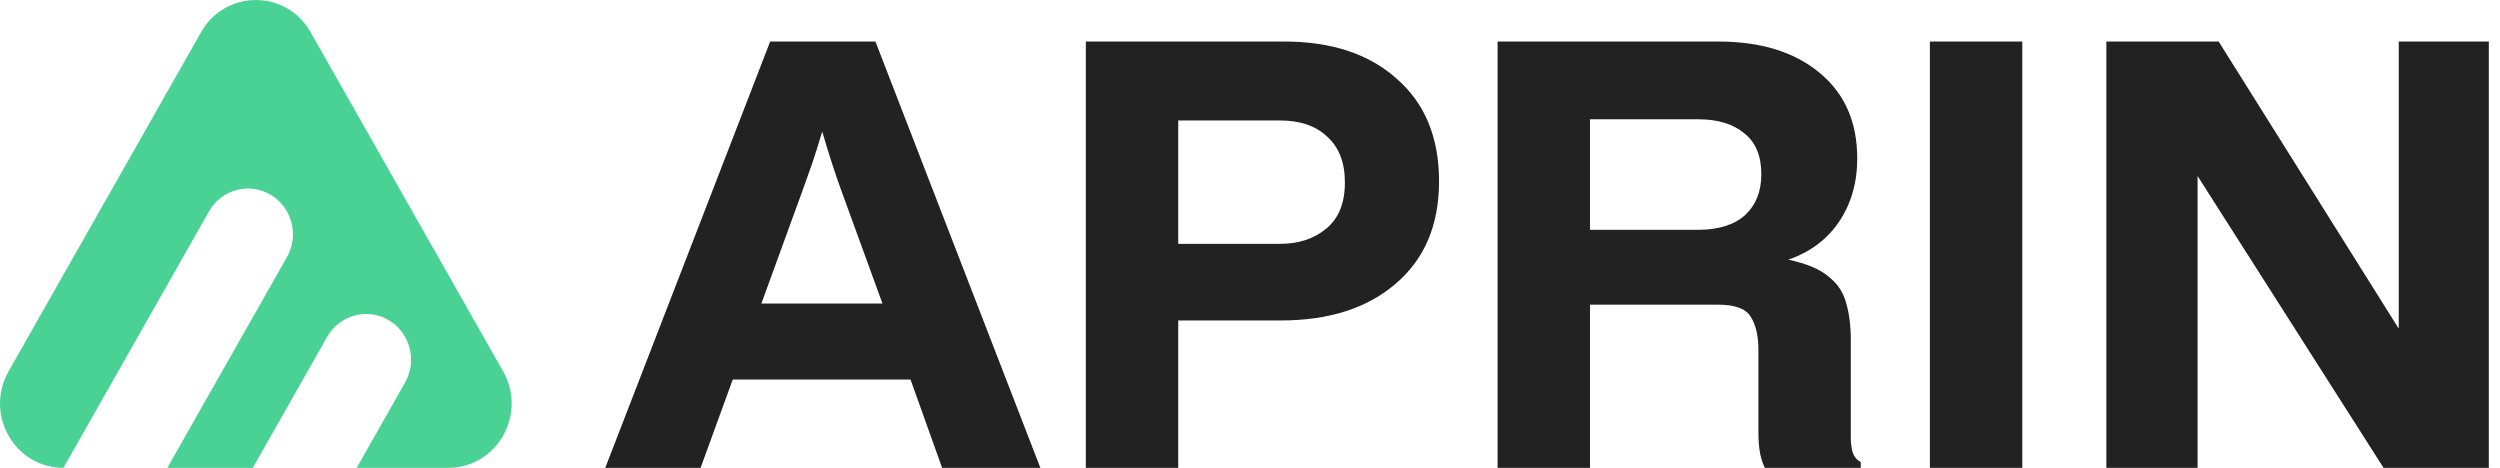
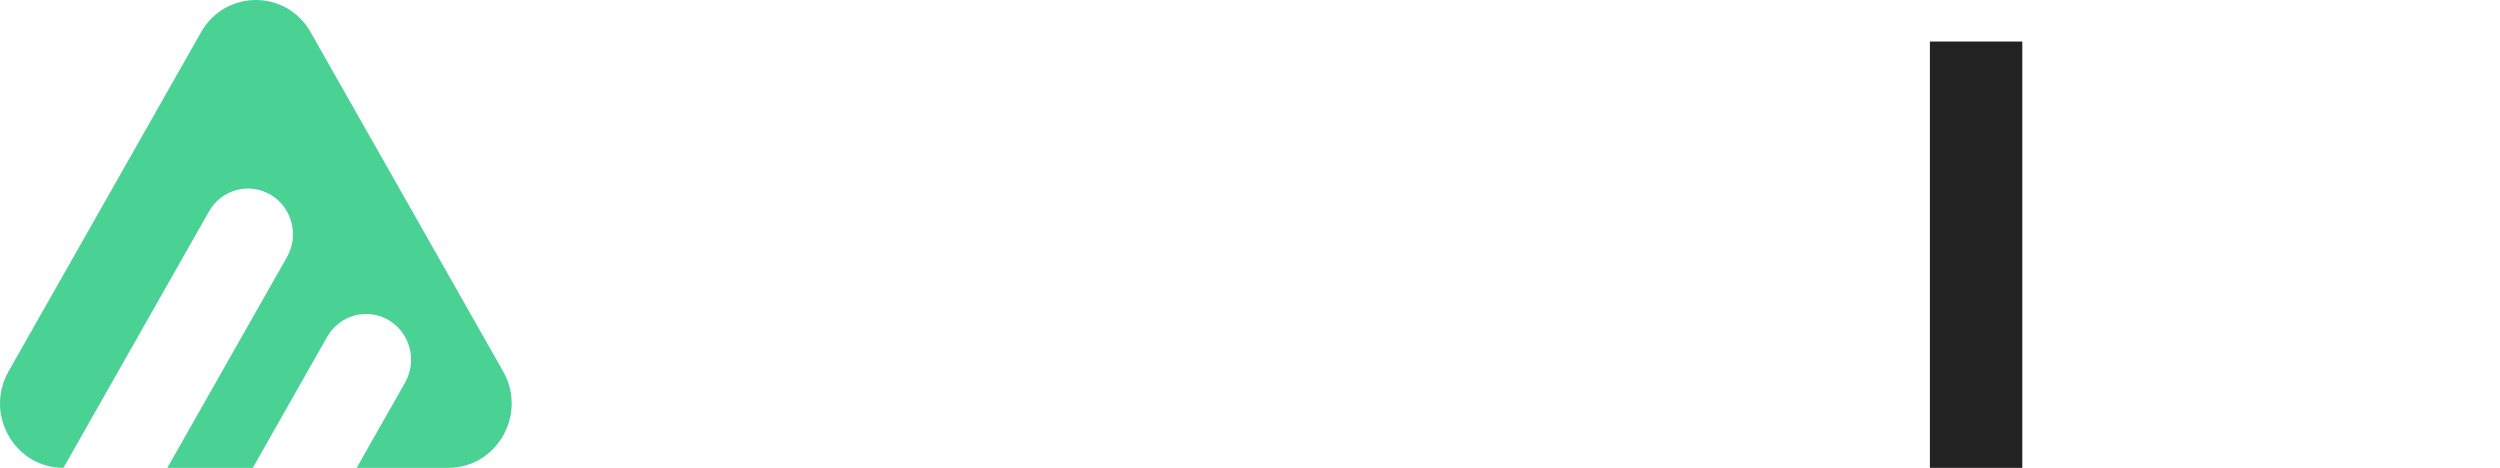
<svg xmlns="http://www.w3.org/2000/svg" width="171" height="32" viewBox="0 0 171 32" fill="none">
-   <path d="M41.4 32L52.68 2.84H59.88L71.16 32H64.44L62.28 25.96H50.12L47.92 32H41.4ZM54.92 12.96L52.08 20.76H60.36L57.52 12.96C57.12 11.867 56.693 10.547 56.24 9C56 9.8 55.773 10.52 55.56 11.16C55.347 11.773 55.133 12.373 54.92 12.96Z" fill="#222222" />
-   <path d="M74.271 32V2.84H87.831C91.084 2.84 93.657 3.693 95.551 5.4C97.471 7.08 98.431 9.413 98.431 12.4C98.431 15.387 97.444 17.72 95.471 19.4C93.524 21.08 90.897 21.92 87.591 21.92H80.591V32H74.271ZM87.551 8.24H80.591V16.68H87.551C88.831 16.68 89.884 16.333 90.711 15.64C91.564 14.947 91.991 13.893 91.991 12.48C91.991 11.12 91.591 10.08 90.791 9.36C90.017 8.613 88.937 8.24 87.551 8.24Z" fill="#222222" />
-   <path d="M102.435 32V2.84H117.515C120.421 2.84 122.728 3.547 124.435 4.96C126.168 6.373 127.035 8.333 127.035 10.84C127.035 12.493 126.621 13.933 125.795 15.16C124.968 16.387 123.808 17.253 122.315 17.76C123.568 18.027 124.488 18.413 125.075 18.92C125.688 19.4 126.088 20 126.275 20.72C126.488 21.44 126.595 22.28 126.595 23.24V29.96C126.595 30.28 126.635 30.6 126.715 30.92C126.821 31.24 127.008 31.467 127.275 31.6V32H120.715C120.581 31.733 120.475 31.413 120.395 31.04C120.315 30.64 120.275 30.12 120.275 29.48V23.96C120.275 22.973 120.101 22.213 119.755 21.68C119.435 21.12 118.688 20.84 117.515 20.84H108.755V32H102.435ZM108.755 15.72H116.115C117.528 15.72 118.608 15.387 119.355 14.72C120.101 14.027 120.475 13.093 120.475 11.92C120.475 10.667 120.088 9.733 119.315 9.12C118.541 8.48 117.501 8.16 116.195 8.16H108.755V15.72Z" fill="#222222" />
  <path d="M138.325 32H132.005V2.84H138.325V32Z" fill="#222222" />
-   <path d="M144.075 32V2.84H151.755L164.075 22.48V2.84H170.235V32H163.035L150.315 12.04V32H144.075Z" fill="#222222" />
  <path d="M34.415 25.401L21.246 2.2C19.582 -0.733 15.421 -0.733 13.754 2.2L0.585 25.401C-1.078 28.335 1.002 32 4.33 32H4.341L14.297 14.46C15.145 12.965 17.029 12.452 18.499 13.314C19.969 14.177 20.474 16.093 19.626 17.588L11.445 32H17.293L22.378 23.041C23.226 21.546 25.11 21.032 26.58 21.895C28.05 22.757 28.555 24.673 27.707 26.168L24.397 32H30.67C33.998 31.997 36.078 28.332 34.415 25.401Z" fill="#4AD295" />
</svg>